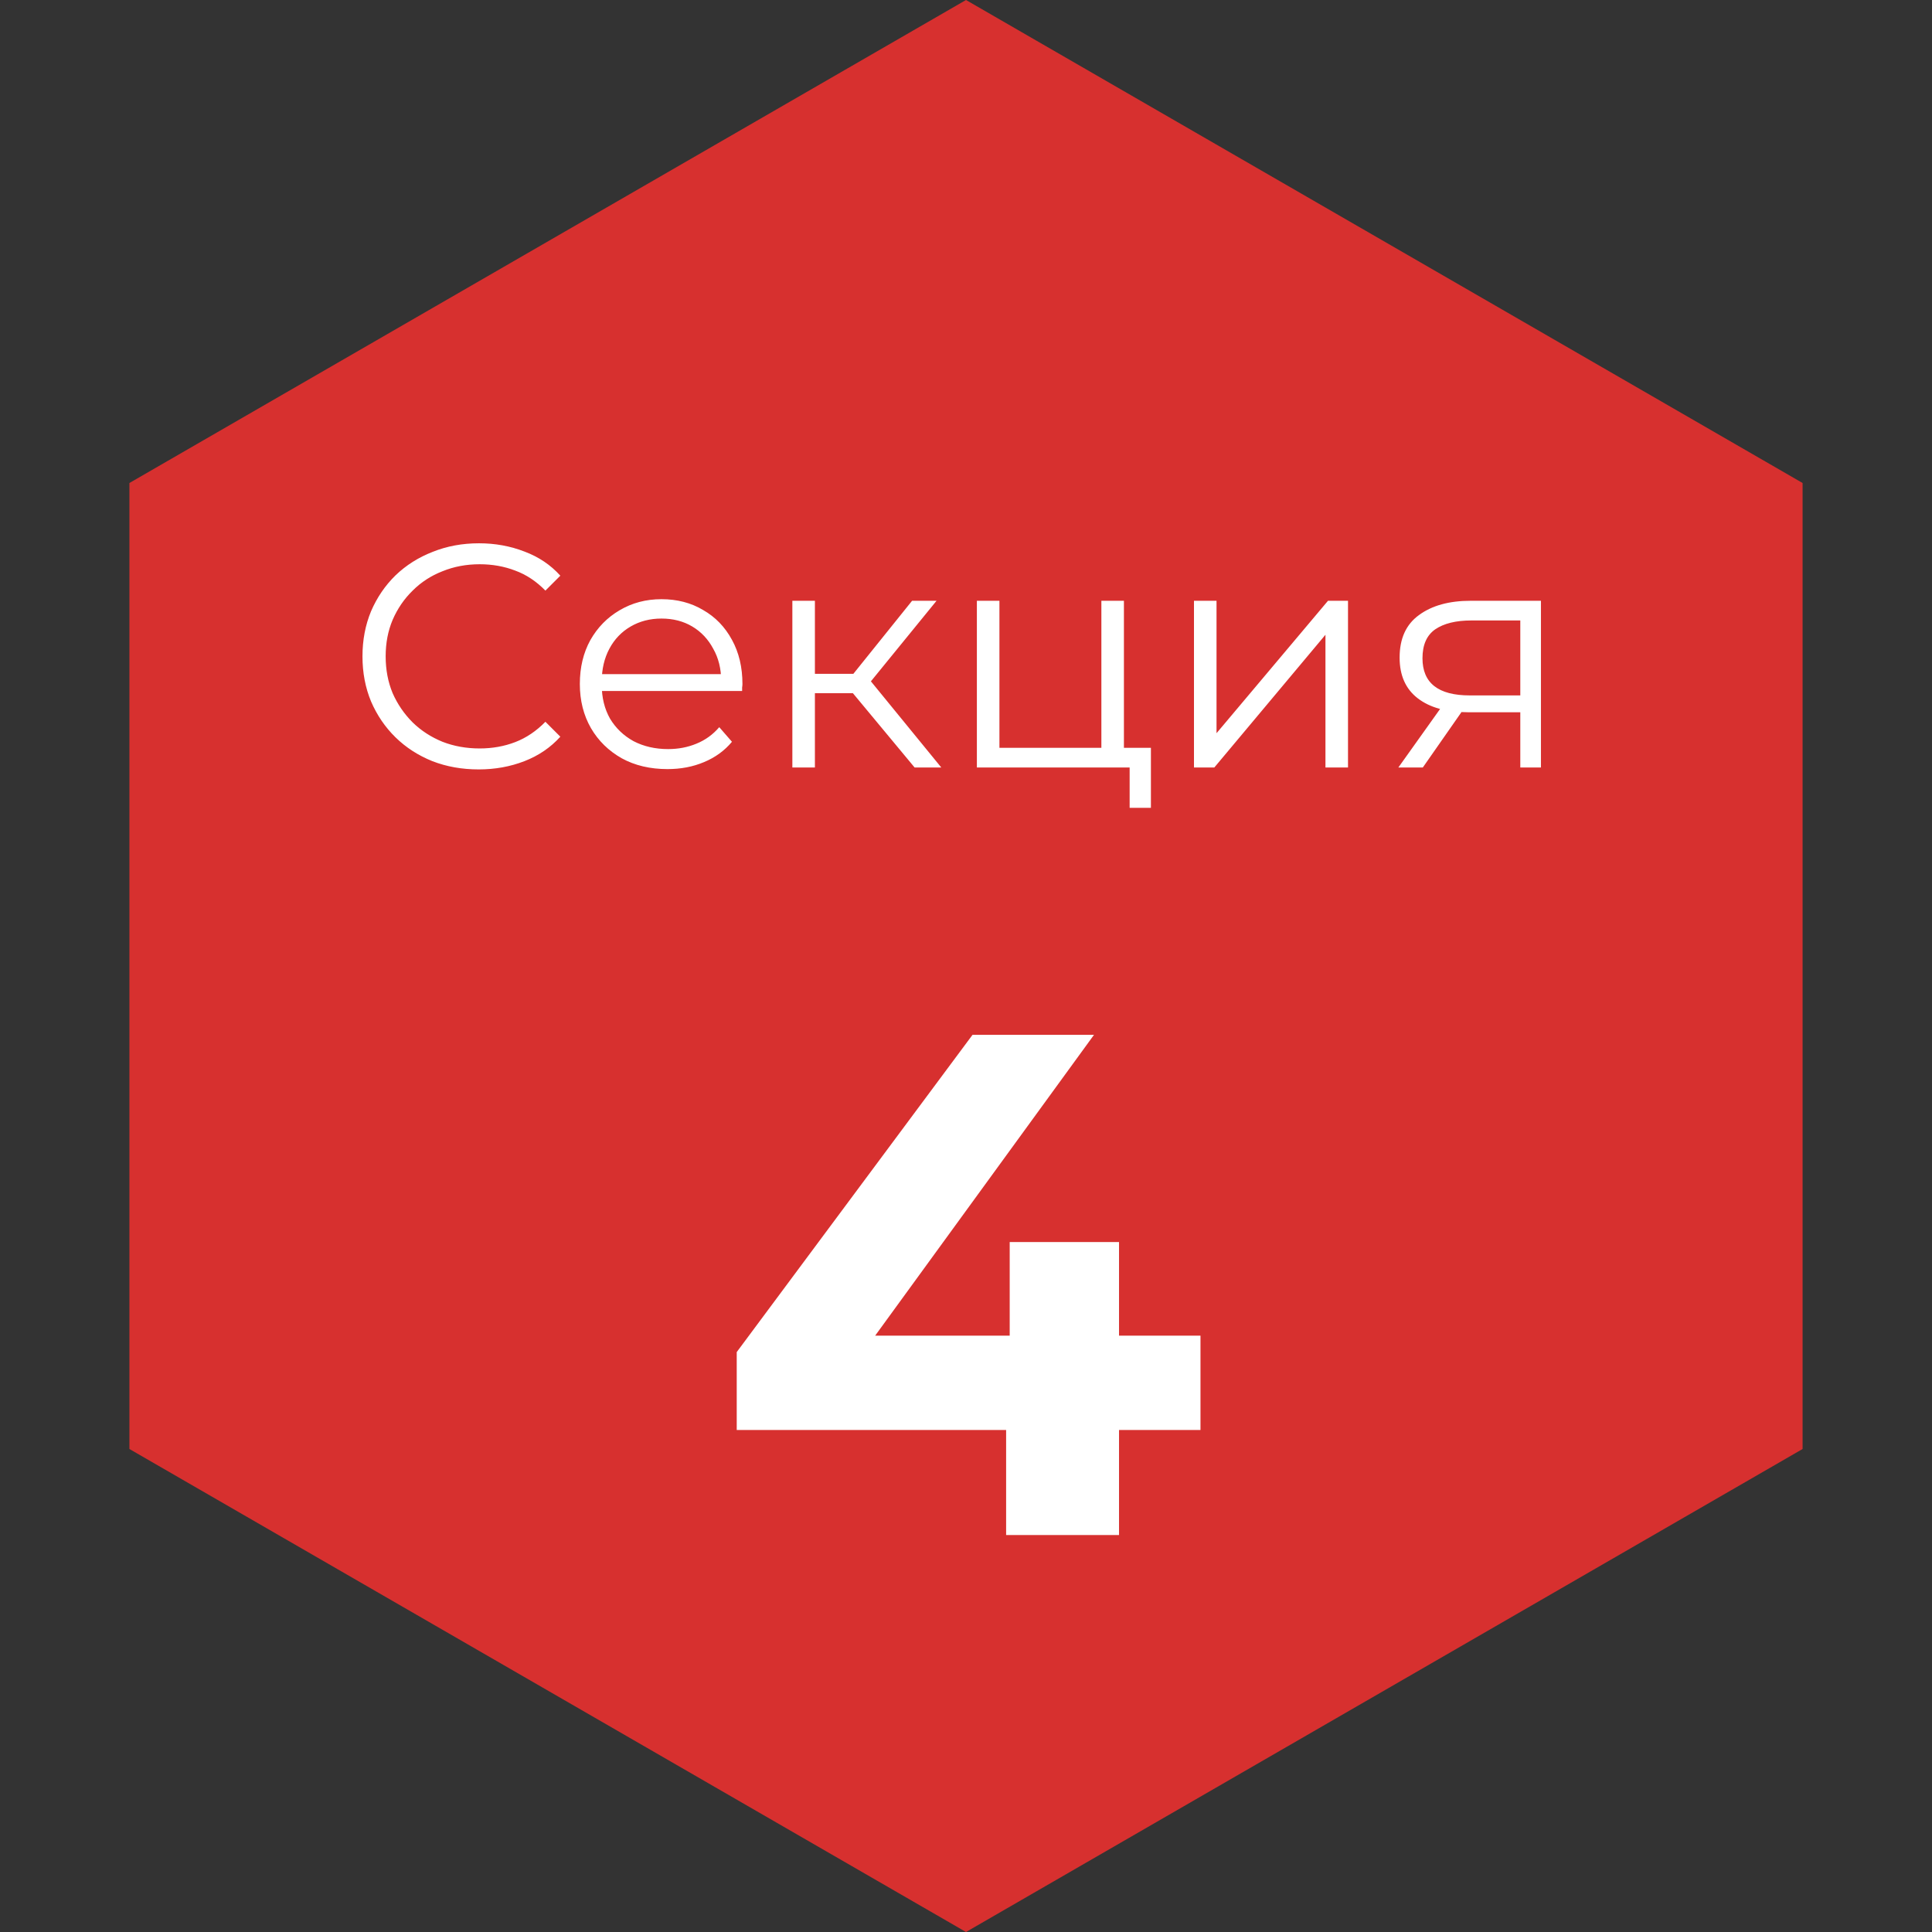
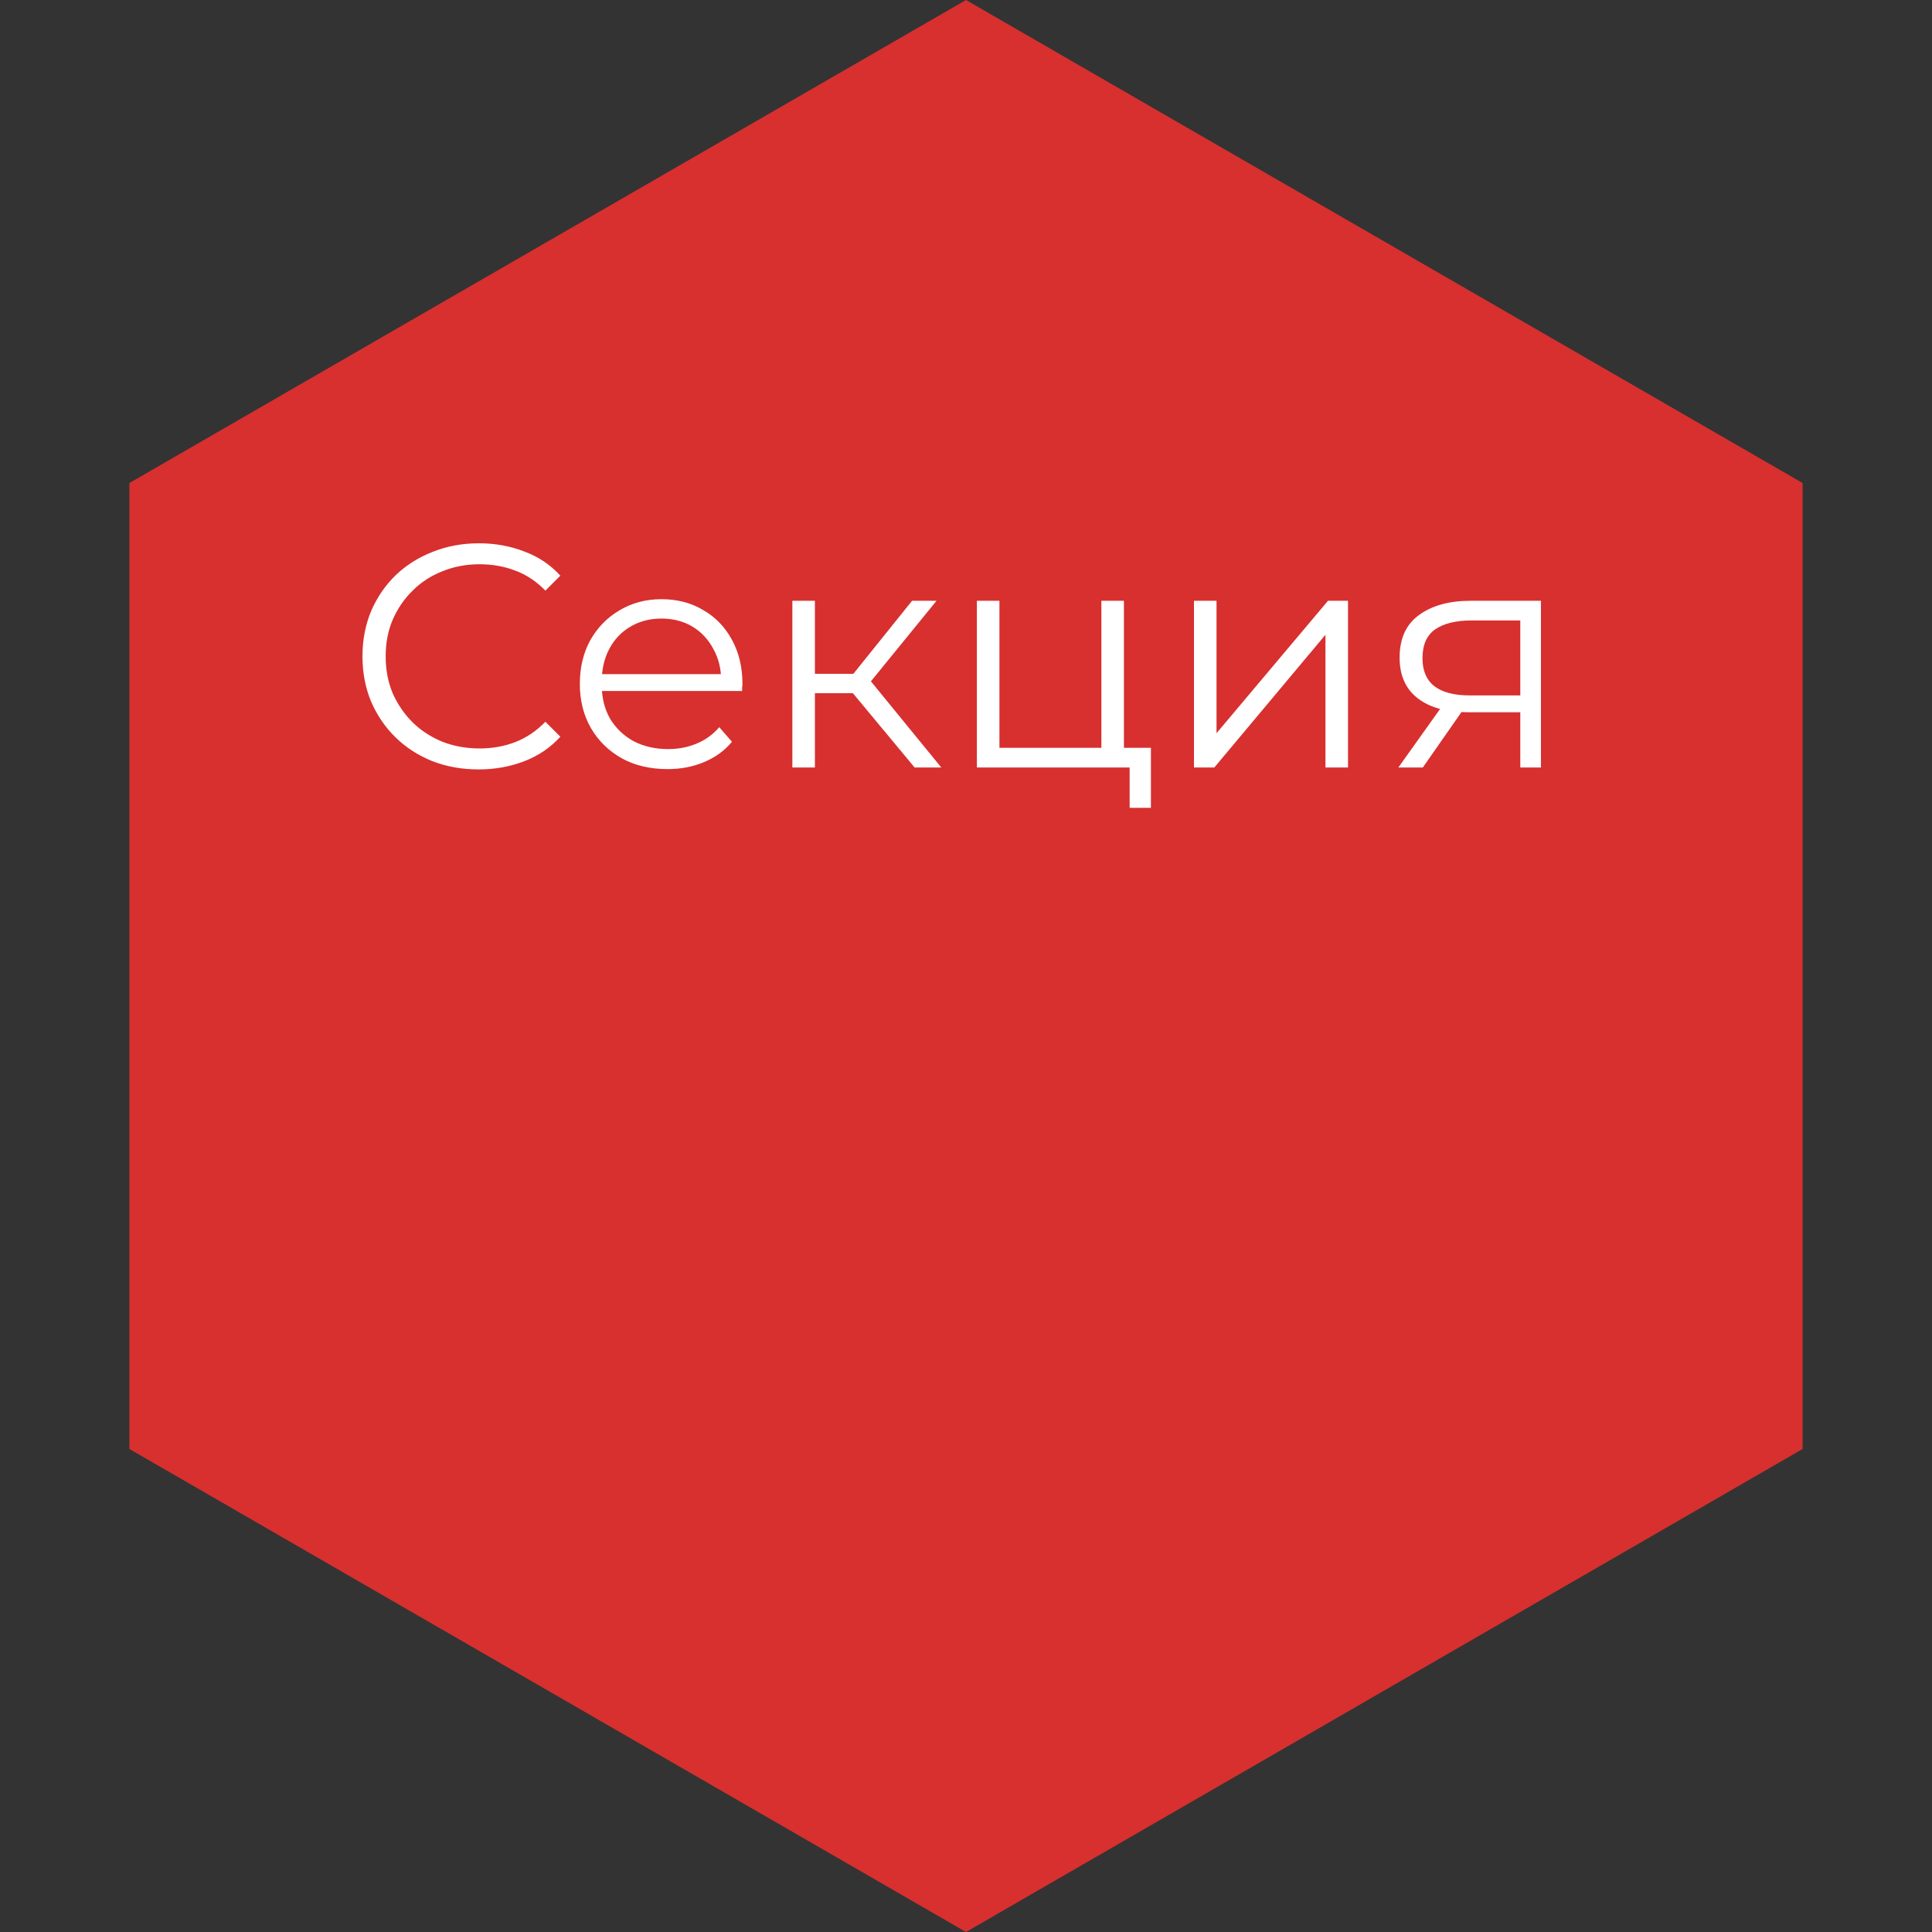
<svg xmlns="http://www.w3.org/2000/svg" width="73" height="73" viewBox="0 0 73 73" fill="none">
  <rect x="0" y="0" width="73" height="73" fill="#333333" stroke="none" />
-   <path d="M36.5 0L68.11 18.25V54.75L36.5 73L4.89 54.75V18.25L36.5 0Z" fill="#D7302F" />
+   <path d="M36.5 0L68.11 18.25V54.75L36.5 73L4.89 54.75V18.25L36.5 0" fill="#D7302F" />
  <path d="M18.088 29.072C17.456 29.072 16.872 28.968 16.336 28.76C15.8 28.544 15.336 28.244 14.944 27.86C14.552 27.476 14.244 27.024 14.02 26.504C13.804 25.984 13.696 25.416 13.696 24.8C13.696 24.184 13.804 23.616 14.02 23.096C14.244 22.576 14.552 22.124 14.944 21.74C15.344 21.356 15.812 21.06 16.348 20.852C16.884 20.636 17.468 20.528 18.1 20.528C18.708 20.528 19.28 20.632 19.816 20.84C20.352 21.04 20.804 21.344 21.172 21.752L20.608 22.316C20.264 21.964 19.884 21.712 19.468 21.56C19.052 21.4 18.604 21.32 18.124 21.32C17.62 21.32 17.152 21.408 16.72 21.584C16.288 21.752 15.912 21.996 15.592 22.316C15.272 22.628 15.02 22.996 14.836 23.42C14.66 23.836 14.572 24.296 14.572 24.8C14.572 25.304 14.66 25.768 14.836 26.192C15.02 26.608 15.272 26.976 15.592 27.296C15.912 27.608 16.288 27.852 16.72 28.028C17.152 28.196 17.62 28.28 18.124 28.28C18.604 28.28 19.052 28.2 19.468 28.04C19.884 27.88 20.264 27.624 20.608 27.272L21.172 27.836C20.804 28.244 20.352 28.552 19.816 28.76C19.28 28.968 18.704 29.072 18.088 29.072ZM25.221 29.06C24.565 29.06 23.989 28.924 23.493 28.652C22.997 28.372 22.609 27.992 22.329 27.512C22.049 27.024 21.909 26.468 21.909 25.844C21.909 25.22 22.041 24.668 22.305 24.188C22.577 23.708 22.945 23.332 23.409 23.06C23.881 22.78 24.409 22.64 24.993 22.64C25.585 22.64 26.109 22.776 26.565 23.048C27.029 23.312 27.393 23.688 27.657 24.176C27.921 24.656 28.053 25.212 28.053 25.844C28.053 25.884 28.049 25.928 28.041 25.976C28.041 26.016 28.041 26.06 28.041 26.108H22.557V25.472H27.585L27.249 25.724C27.249 25.268 27.149 24.864 26.949 24.512C26.757 24.152 26.493 23.872 26.157 23.672C25.821 23.472 25.433 23.372 24.993 23.372C24.561 23.372 24.173 23.472 23.829 23.672C23.485 23.872 23.217 24.152 23.025 24.512C22.833 24.872 22.737 25.284 22.737 25.748V25.88C22.737 26.36 22.841 26.784 23.049 27.152C23.265 27.512 23.561 27.796 23.937 28.004C24.321 28.204 24.757 28.304 25.245 28.304C25.629 28.304 25.985 28.236 26.313 28.1C26.649 27.964 26.937 27.756 27.177 27.476L27.657 28.028C27.377 28.364 27.025 28.62 26.601 28.796C26.185 28.972 25.725 29.06 25.221 29.06ZM34.559 29L31.967 25.88L32.675 25.46L35.567 29H34.559ZM29.939 29V22.7H30.791V29H29.939ZM30.527 26.192V25.46H32.555V26.192H30.527ZM32.747 25.94L31.955 25.82L34.463 22.7H35.387L32.747 25.94ZM36.911 29V22.7H37.763V28.256H41.615V22.7H42.467V29H36.911ZM42.683 30.524V28.928L42.899 29H41.615V28.256H43.487V30.524H42.683ZM45.114 29V22.7H45.966V27.704L50.178 22.7H50.934V29H50.082V23.984L45.882 29H45.114ZM57.444 29V26.732L57.6 26.912H55.464C54.656 26.912 54.024 26.736 53.568 26.384C53.112 26.032 52.884 25.52 52.884 24.848C52.884 24.128 53.128 23.592 53.616 23.24C54.104 22.88 54.756 22.7 55.572 22.7H58.224V29H57.444ZM52.836 29L54.564 26.576H55.452L53.76 29H52.836ZM57.444 26.48V23.192L57.6 23.444H55.596C55.012 23.444 54.556 23.556 54.228 23.78C53.908 24.004 53.748 24.368 53.748 24.872C53.748 25.808 54.344 26.276 55.536 26.276H57.6L57.444 26.48Z" fill="white" />
-   <path d="M27.837 54.031V51.088L36.747 39.1H41.337L32.616 51.088L30.483 50.467H45.36V54.031H27.837ZM38.016 58V54.031L38.151 50.467V46.93H42.282V58H38.016Z" fill="white" />
</svg>